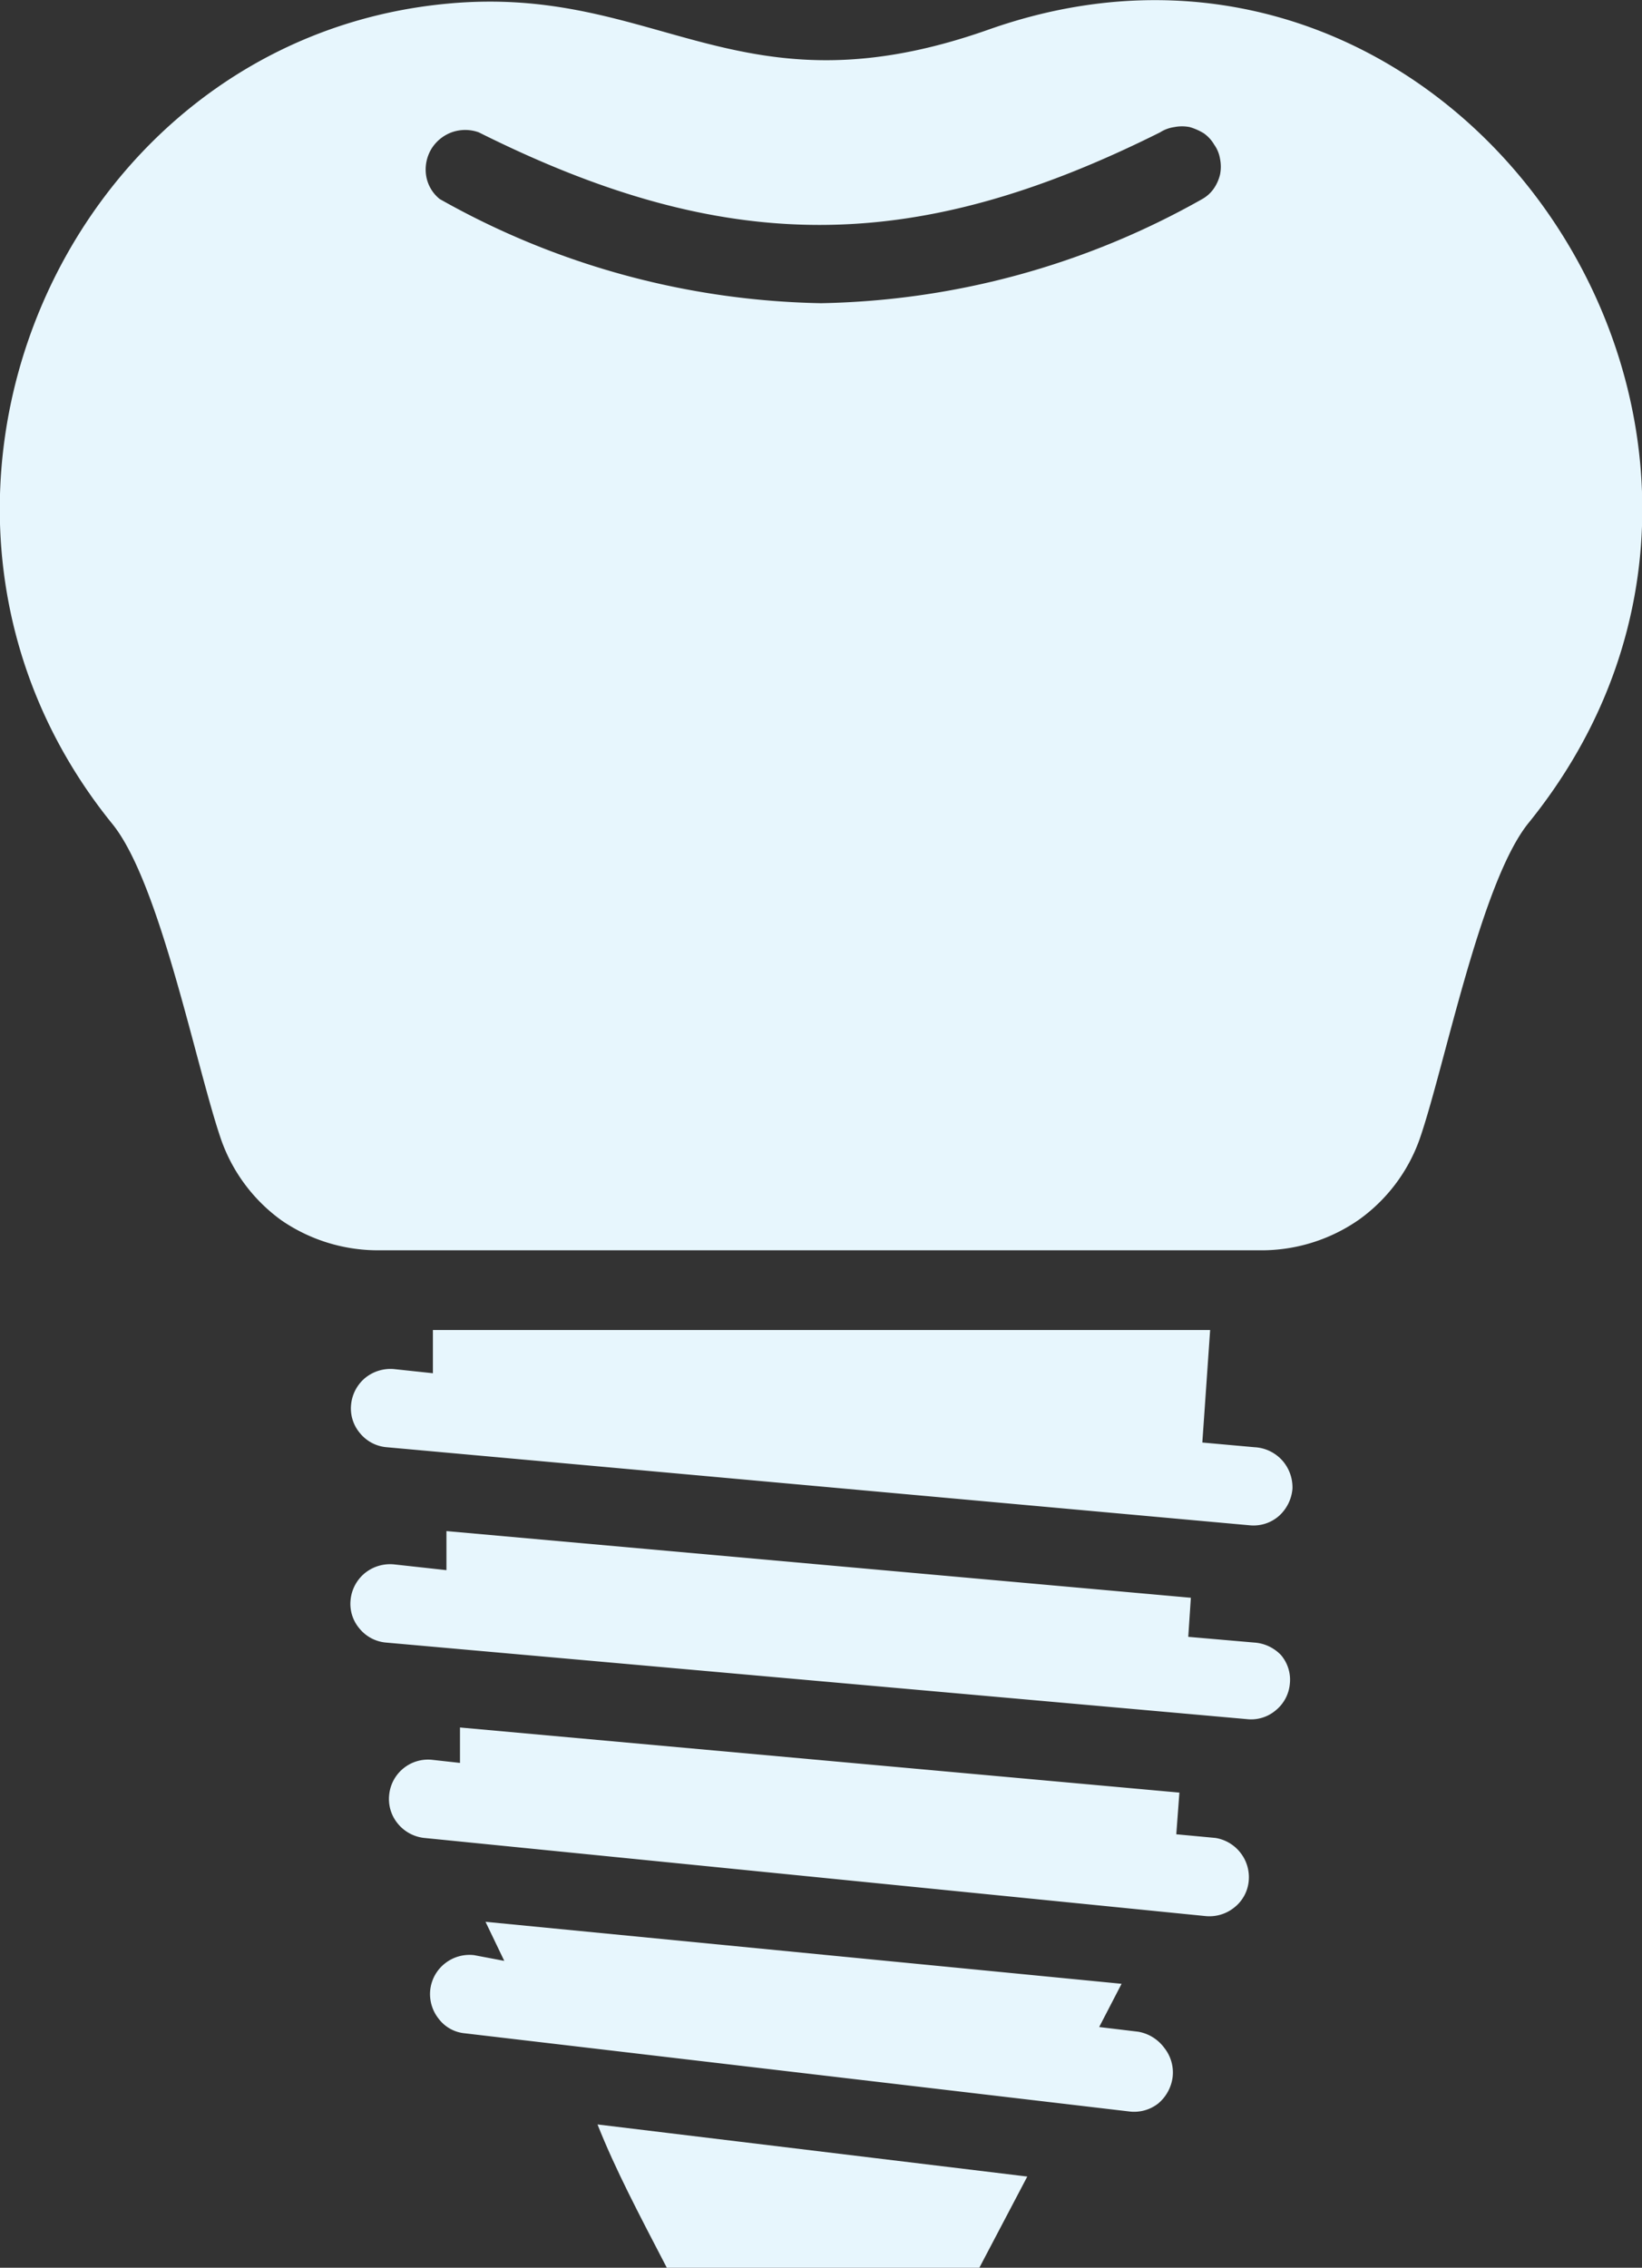
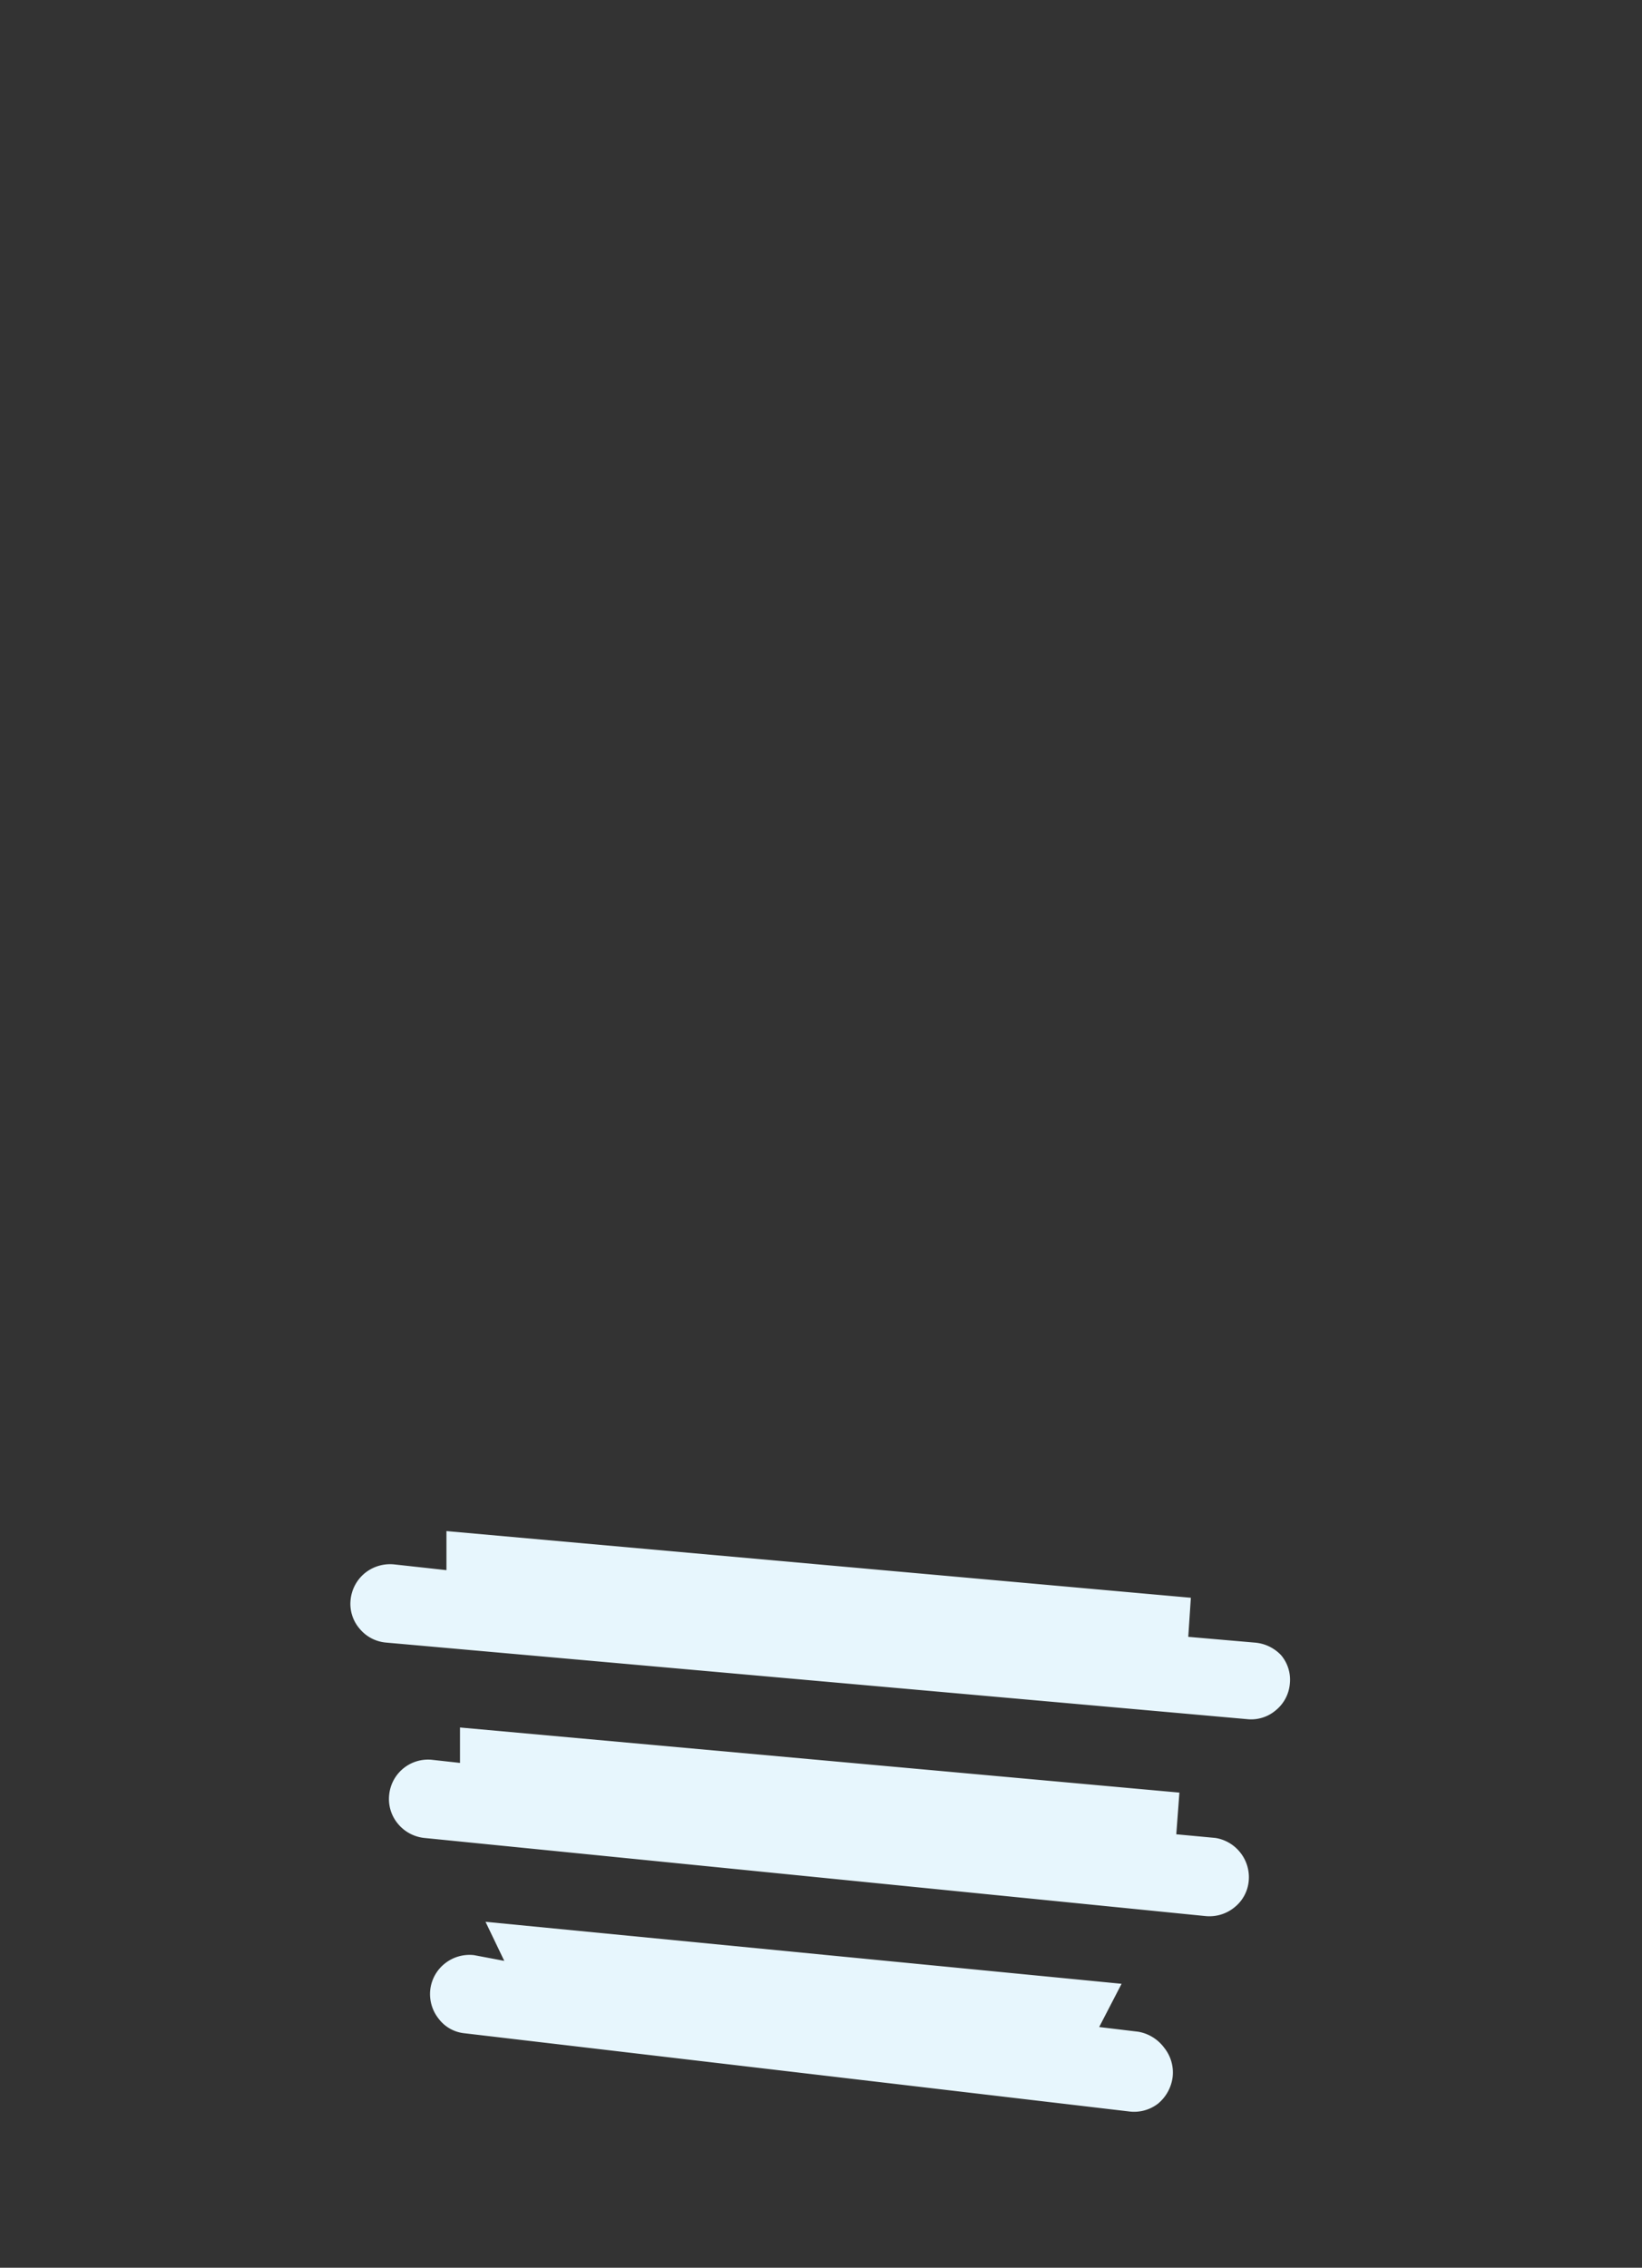
<svg xmlns="http://www.w3.org/2000/svg" viewBox="0 0 31.52 43.53">
  <rect x="0" y="0" width="31.52" height="43.53" fill="#333333" stroke="none" />
  <defs>
    <style>.cls-1{fill:#e7f6fd;}</style>
  </defs>
  <g id="Layer_2" data-name="Layer 2">
    <g id="Layer_1-2" data-name="Layer 1">
-       <path class="cls-1" d="M19,.56C14.16,2.28,12.64-.31,8.59.07,1.16.76-2.71,9.82,2.16,15.82c.92,1.14,1.61,4.69,2.09,6.07a3.23,3.23,0,0,0,1.16,1.54A3.27,3.27,0,0,0,7.25,24h17a3.27,3.27,0,0,0,1.84-.59,3.23,3.23,0,0,0,1.16-1.54c.48-1.38,1.17-4.93,2.09-6.07C35.35,8.38,28-2.6,19,.56Zm4.08,3.26a15.42,15.42,0,0,1-7.32,2,15.42,15.42,0,0,1-7.32-2,.72.72,0,0,1-.26-.45.77.77,0,0,1,.1-.51.77.77,0,0,1,.39-.32.77.77,0,0,1,.52,0c4.74,2.37,8.34,2.37,13.08,0a.68.68,0,0,1,.27-.1.76.76,0,0,1,.3,0,1.11,1.11,0,0,1,.27.12.7.7,0,0,1,.2.22.64.64,0,0,1,.11.27.76.76,0,0,1,0,.3.8.8,0,0,1-.12.27A.67.67,0,0,1,23.08,3.82Z" />
-       <path class="cls-1" d="M12.8,43.53h6l.92-1.75-8.25-1C11.81,41.64,12.27,42.51,12.8,43.53Z" />
-       <path class="cls-1" d="M24.08,27.78l-1-.09.15-2.16H8.31l0,.83-.75-.08a.77.77,0,0,0-.55.17.76.76,0,0,0-.27.51.73.73,0,0,0,.17.55.74.74,0,0,0,.51.27L24,29.28a.74.74,0,0,0,.55-.18.79.79,0,0,0,.26-.52.78.78,0,0,0-.19-.54A.77.77,0,0,0,24.08,27.78Z" />
      <path class="cls-1" d="M24.08,31.53l-1.27-.11.05-.75L8.57,29.39l0,.75-1-.11A.77.77,0,0,0,7,30.2a.76.76,0,0,0-.27.51.73.73,0,0,0,.17.55.74.74,0,0,0,.51.27L23.94,33a.73.73,0,0,0,.55-.17.74.74,0,0,0,.27-.51.73.73,0,0,0-.17-.55A.78.78,0,0,0,24.08,31.53Z" />
      <path class="cls-1" d="M23.33,35.28l-.75-.07.06-.8L8.83,33.16l0,.68-.54-.06a.75.75,0,0,0-.82.68.74.74,0,0,0,.17.55.76.76,0,0,0,.5.27l15,1.5a.76.76,0,0,0,.56-.17.73.73,0,0,0,.27-.5.76.76,0,0,0-.17-.56A.76.76,0,0,0,23.33,35.28Z" />
      <path class="cls-1" d="M21.85,39l-.75-.09.43-.83L9.32,36.89l.36.75-.58-.11a.76.76,0,0,0-.56.16.75.75,0,0,0-.28.5.76.76,0,0,0,.16.56.71.71,0,0,0,.5.28l12.75,1.5a.75.75,0,0,0,.56-.15.79.79,0,0,0,.28-.51.76.76,0,0,0-.16-.56A.79.79,0,0,0,21.85,39Z" />
    </g>
  </g>
</svg>